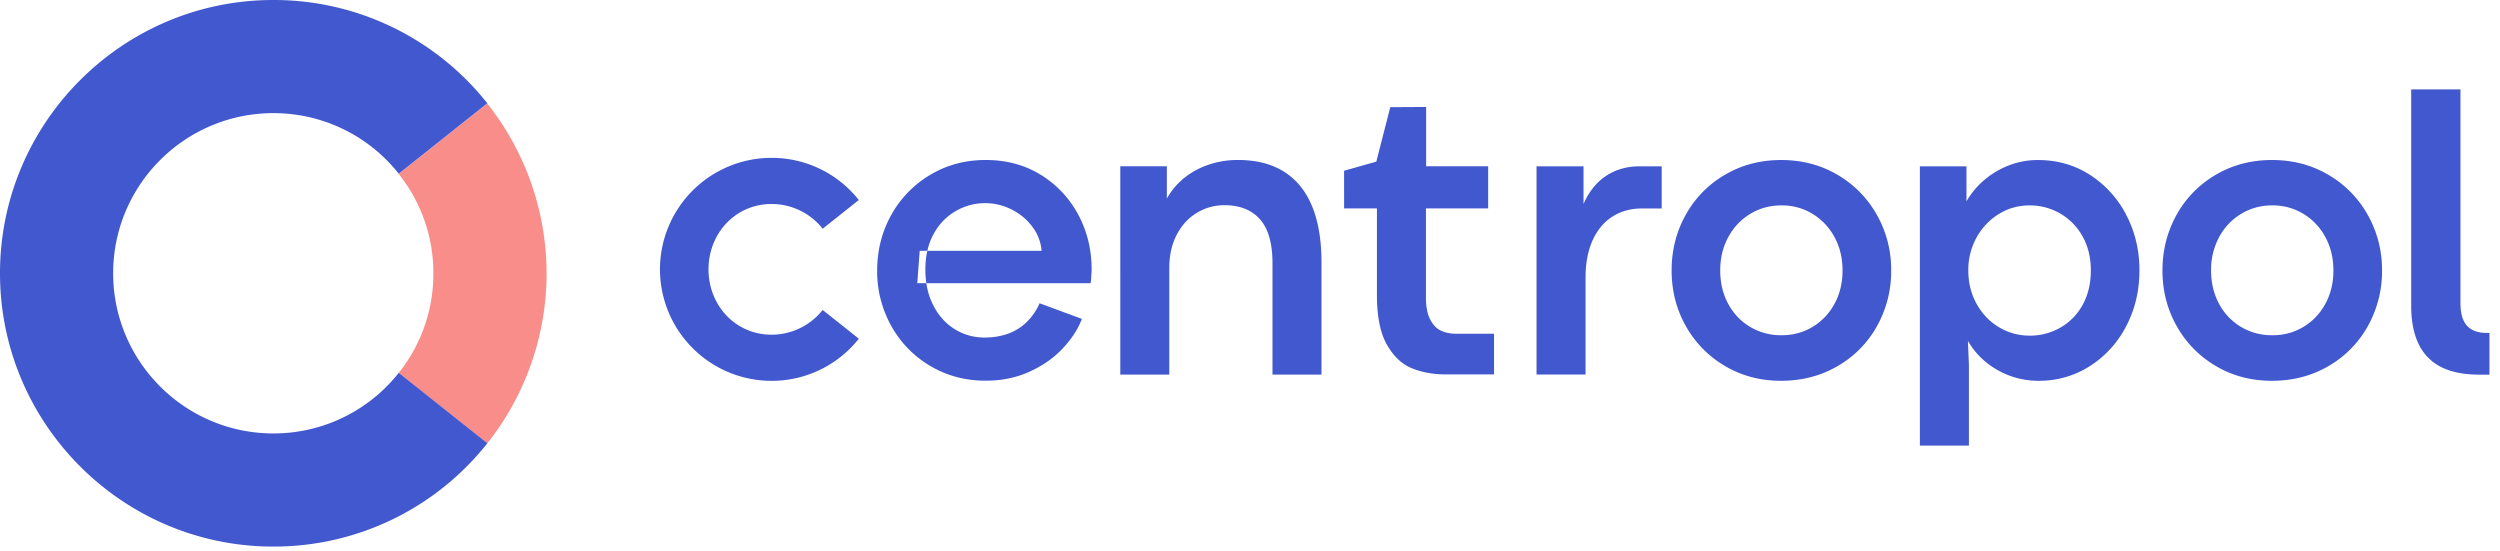
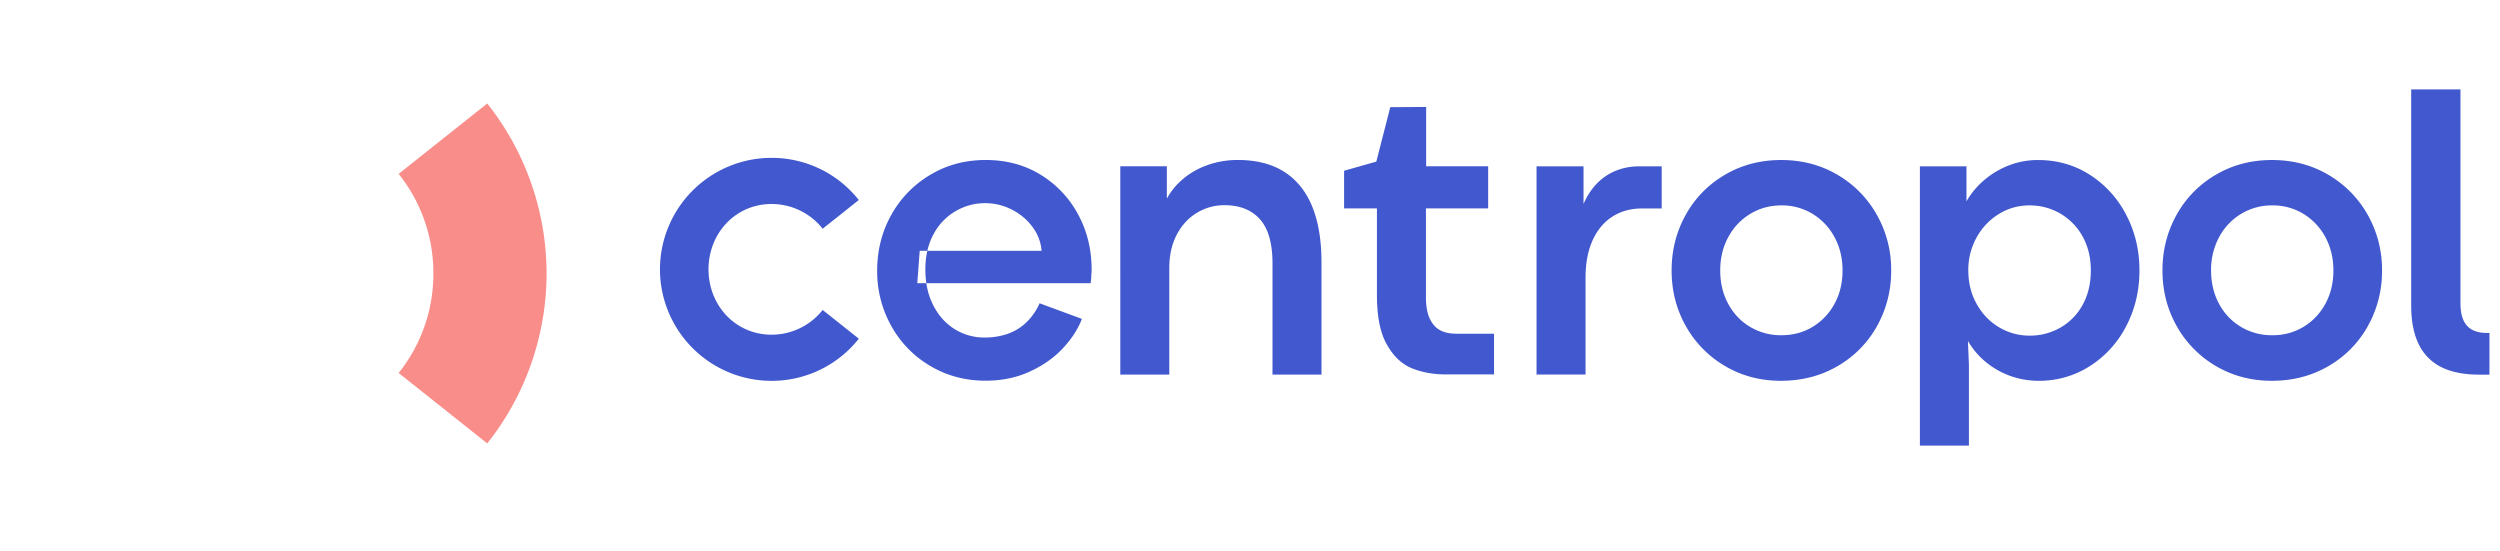
<svg xmlns="http://www.w3.org/2000/svg" width="136" height="30" fill="none">
  <path fill-rule="evenodd" clip-rule="evenodd" d="M134.864 20.38c-.831 0-1.518-.137-2.062-.412a2.672 2.672 0 0 1-1.224-1.245c-.272-.554-.409-1.254-.409-2.098V4.862h2.68v11.63c0 .56.119.968.358 1.23.239.26.597.39 1.075.39h.144v2.269h-.562ZM123.589 20.715c-1.125 0-2.14-.268-3.048-.805a5.777 5.777 0 0 1-2.131-2.176c-.515-.914-.772-1.922-.772-3.024 0-1.094.256-2.1.766-3.02a5.722 5.722 0 0 1 2.132-2.18c.911-.537 1.932-.805 3.064-.805 1.13 0 2.151.268 3.063.804a5.8 5.8 0 0 1 2.143 2.182 6.05 6.05 0 0 1 .776 3.02 6.098 6.098 0 0 1-.771 3.029 5.707 5.707 0 0 1-2.143 2.176c-.914.533-1.941.799-3.079.799Zm.021-2.478a3.22 3.22 0 0 0 1.702-.457c.503-.305.9-.724 1.19-1.257.291-.532.435-1.136.435-1.812 0-.668-.144-1.27-.435-1.807a3.297 3.297 0 0 0-1.19-1.267 3.188 3.188 0 0 0-1.702-.463 3.2 3.2 0 0 0-1.697.463 3.272 3.272 0 0 0-1.195 1.267 3.736 3.736 0 0 0-.435 1.807c0 .676.145 1.282.435 1.818a3.19 3.19 0 0 0 1.195 1.256 3.26 3.26 0 0 0 1.697.452ZM104.442 9.047h2.534v1.906c.265-.456.597-.85.998-1.185.4-.334.846-.594 1.338-.782a4.329 4.329 0 0 1 1.554-.28c1.05 0 1.994.27 2.832.809a5.665 5.665 0 0 1 1.972 2.181c.477.915.716 1.92.716 3.014 0 1.102-.239 2.11-.716 3.024a5.623 5.623 0 0 1-1.972 2.176 5.086 5.086 0 0 1-2.8.805 4.49 4.49 0 0 1-2.88-1.03 4.186 4.186 0 0 1-.964-1.14l.055 1.31v4.386h-2.667V9.046Zm5.972 9.212a3.32 3.32 0 0 0 1.669-.436 3.15 3.15 0 0 0 1.212-1.24c.297-.535.446-1.16.446-1.872 0-.698-.149-1.313-.446-1.845a3.24 3.24 0 0 0-1.212-1.246 3.279 3.279 0 0 0-1.68-.446c-.609 0-1.168.158-1.675.474a3.443 3.443 0 0 0-1.206 1.278 3.622 3.622 0 0 0-.446 1.785c0 .668.149 1.274.451 1.818.301.544.707.968 1.218 1.272.51.305 1.066.458 1.669.458ZM96.885 20.715c-1.124 0-2.138-.268-3.046-.805a5.774 5.774 0 0 1-2.132-2.176c-.514-.914-.771-1.922-.771-3.024 0-1.094.255-2.1.766-3.02a5.71 5.71 0 0 1 2.131-2.18c.911-.537 1.933-.805 3.064-.805s2.152.268 3.063.804a5.792 5.792 0 0 1 2.143 2.182 6.04 6.04 0 0 1 .777 3.02 6.108 6.108 0 0 1-.771 3.029 5.701 5.701 0 0 1-2.144 2.176c-.914.533-1.941.799-3.08.799Zm.022-2.478c.632 0 1.2-.153 1.702-.457a3.26 3.26 0 0 0 1.19-1.257c.291-.532.435-1.136.435-1.812 0-.668-.144-1.27-.435-1.807a3.294 3.294 0 0 0-1.19-1.267 3.19 3.19 0 0 0-1.702-.463c-.624 0-1.19.154-1.696.463a3.279 3.279 0 0 0-1.196 1.267c-.29.536-.435 1.139-.435 1.807 0 .676.145 1.282.435 1.818.29.536.688.955 1.196 1.256a3.255 3.255 0 0 0 1.696.452ZM83.588 9.05h2.556v2.048c.183-.425.42-.79.71-1.096.29-.304.632-.54 1.025-.705a3.341 3.341 0 0 1 1.305-.247h1.212v2.29h-1.069c-.609 0-1.145.148-1.608.441-.462.294-.822.724-1.08 1.29-.257.565-.385 1.244-.385 2.037v5.265h-2.666V9.049ZM78.653 20.368c-.677 0-1.288-.11-1.836-.33-.547-.22-1.003-.648-1.366-1.284-.364-.634-.546-1.532-.546-2.693v-4.724h-1.786V9.288l1.753-.495.76-2.963 1.951-.011v3.227h3.373v2.29h-3.384v4.836c0 .507.076.906.226 1.2.151.294.344.498.58.611.234.114.51.171.826.171h2.072v2.214h-2.623ZM60.944 9.045h2.533v1.764c.22-.411.523-.777.908-1.097.385-.32.831-.568 1.338-.744a4.894 4.894 0 0 1 1.618-.265c1.006 0 1.846.215 2.522.645.675.43 1.181 1.059 1.52 1.885.337.828.506 1.84.506 3.038v6.108h-2.665v-6.053c0-1.087-.227-1.887-.683-2.398-.455-.51-1.1-.766-1.937-.766-.529 0-1.022.136-1.481.408-.459.272-.826.667-1.101 1.185s-.413 1.13-.413 1.836v5.788h-2.665V9.045ZM56.663 13.643a2.487 2.487 0 0 0-.49-1.29 3.149 3.149 0 0 0-1.124-.948 3.159 3.159 0 0 0-1.46-.353 3.162 3.162 0 0 0-2.798 1.676c-.301.544-.451 1.19-.451 1.94 0 .735.143 1.382.43 1.94.285.56.673.991 1.161 1.296a3.046 3.046 0 0 0 1.647.458c.433 0 .843-.066 1.229-.198.385-.133.726-.34 1.024-.623a3.24 3.24 0 0 0 .722-1.043l2.302.85c-.206.544-.547 1.073-1.024 1.587-.478.515-1.078.94-1.802 1.274-.723.334-1.525.501-2.407.501-1.109 0-2.115-.268-3.018-.804a5.746 5.746 0 0 1-2.12-2.178 6.063 6.063 0 0 1-.766-3.005c0-1.102.255-2.111.765-3.026A5.796 5.796 0 0 1 50.6 9.514c.9-.54 1.907-.81 3.023-.81 1.124 0 2.121.268 2.991.804a5.651 5.651 0 0 1 2.038 2.161c.489.904.733 1.908.733 3.01 0 .074-.004.144-.011.21a1.756 1.756 0 0 0-.011.198c0 .044-.004.096-.011.154l-.022.166h-9.43l.132-1.764h6.632ZM41.969 20.718a6.073 6.073 0 0 1-6.067-6.066 6.073 6.073 0 0 1 6.067-6.065c1.86 0 3.592.836 4.75 2.293l-1.965 1.563a3.54 3.54 0 0 0-2.785-1.345c-1.96 0-3.426 1.595-3.426 3.554 0 1.96 1.466 3.555 3.426 3.555a3.54 3.54 0 0 0 2.784-1.345l1.967 1.562a6.038 6.038 0 0 1-4.751 2.294Z" fill="#4158CE" />
  <path fill-rule="evenodd" clip-rule="evenodd" d="m26.506 24.122-4.82-3.832a8.61 8.61 0 0 0 1.889-5.415 8.61 8.61 0 0 0-1.889-5.415l4.82-3.831a14.9 14.9 0 0 1 3.228 9.246c0 3.348-1.146 6.631-3.228 9.247Z" fill="#F98D8A" />
-   <path fill-rule="evenodd" clip-rule="evenodd" d="M14.867 29.734C6.67 29.734 0 23.064 0 14.866 0 6.67 6.67 0 14.867 0A14.8 14.8 0 0 1 26.51 5.62l-4.818 3.83a8.674 8.674 0 0 0-6.825-3.295c-4.803 0-8.711 3.908-8.711 8.711 0 4.804 3.908 8.713 8.712 8.713a8.67 8.67 0 0 0 6.823-3.296l4.82 3.83a14.795 14.795 0 0 1-11.643 5.62Z" fill="#4158CE" />
</svg>